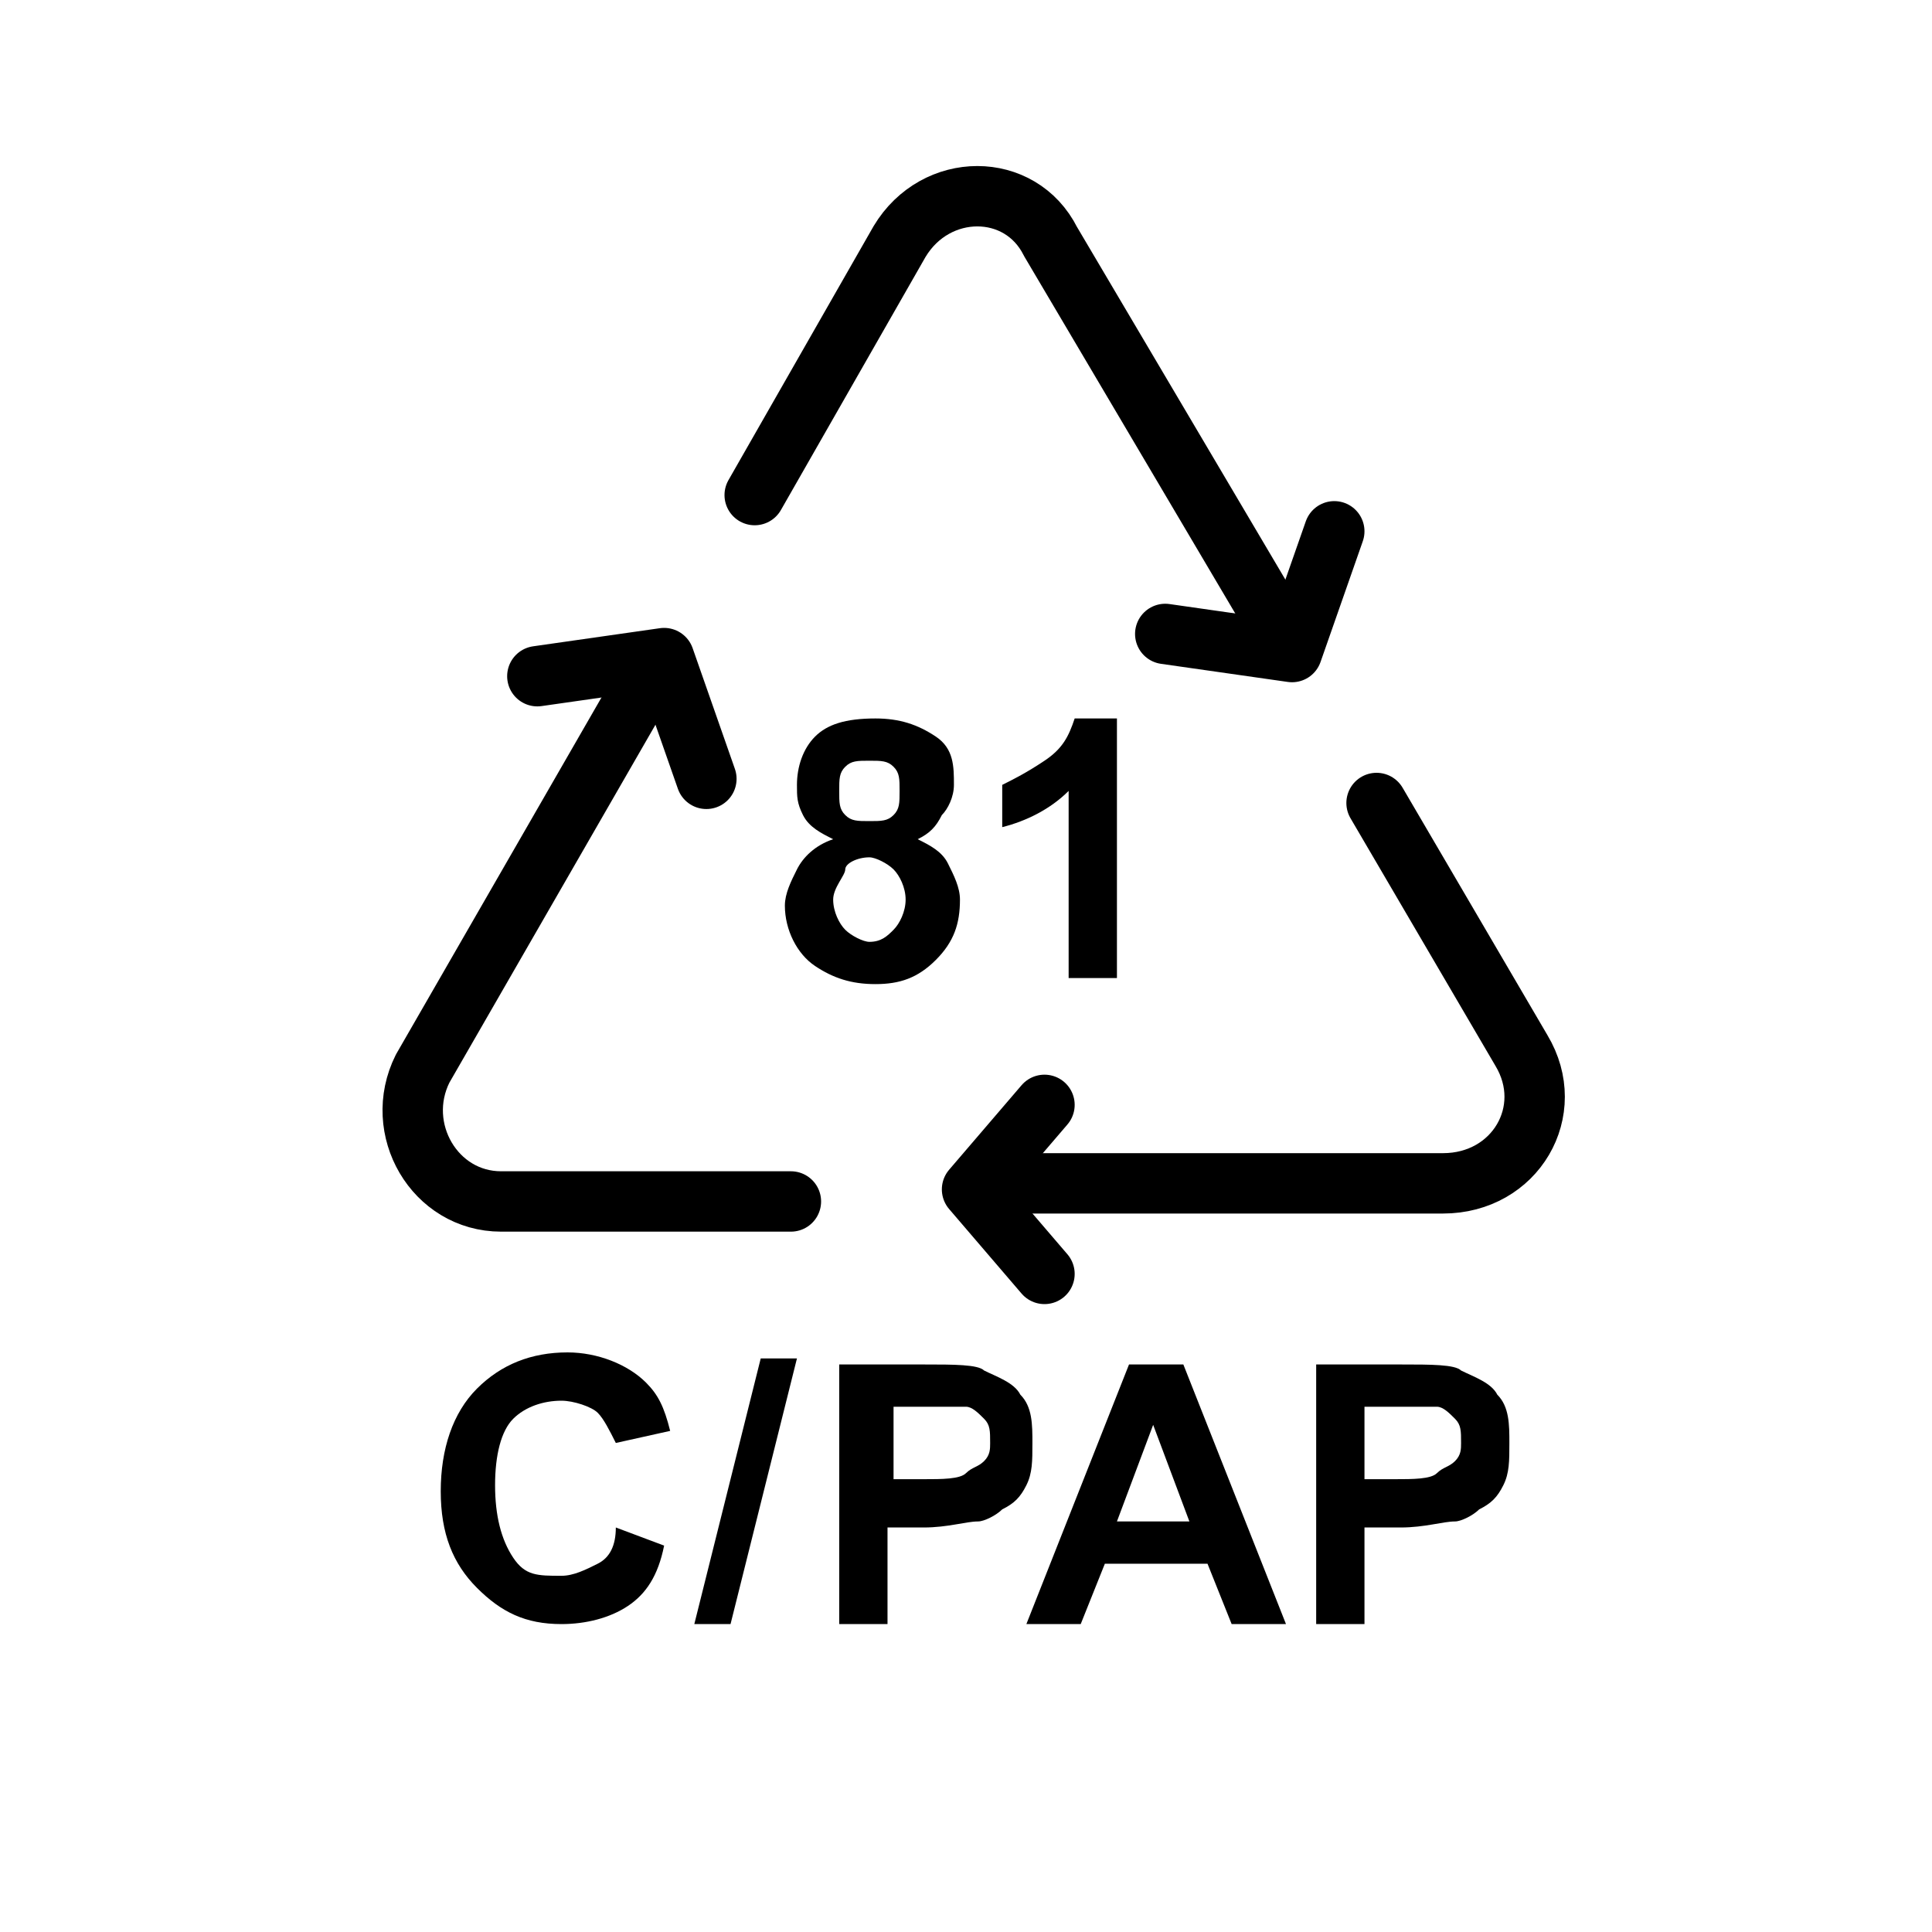
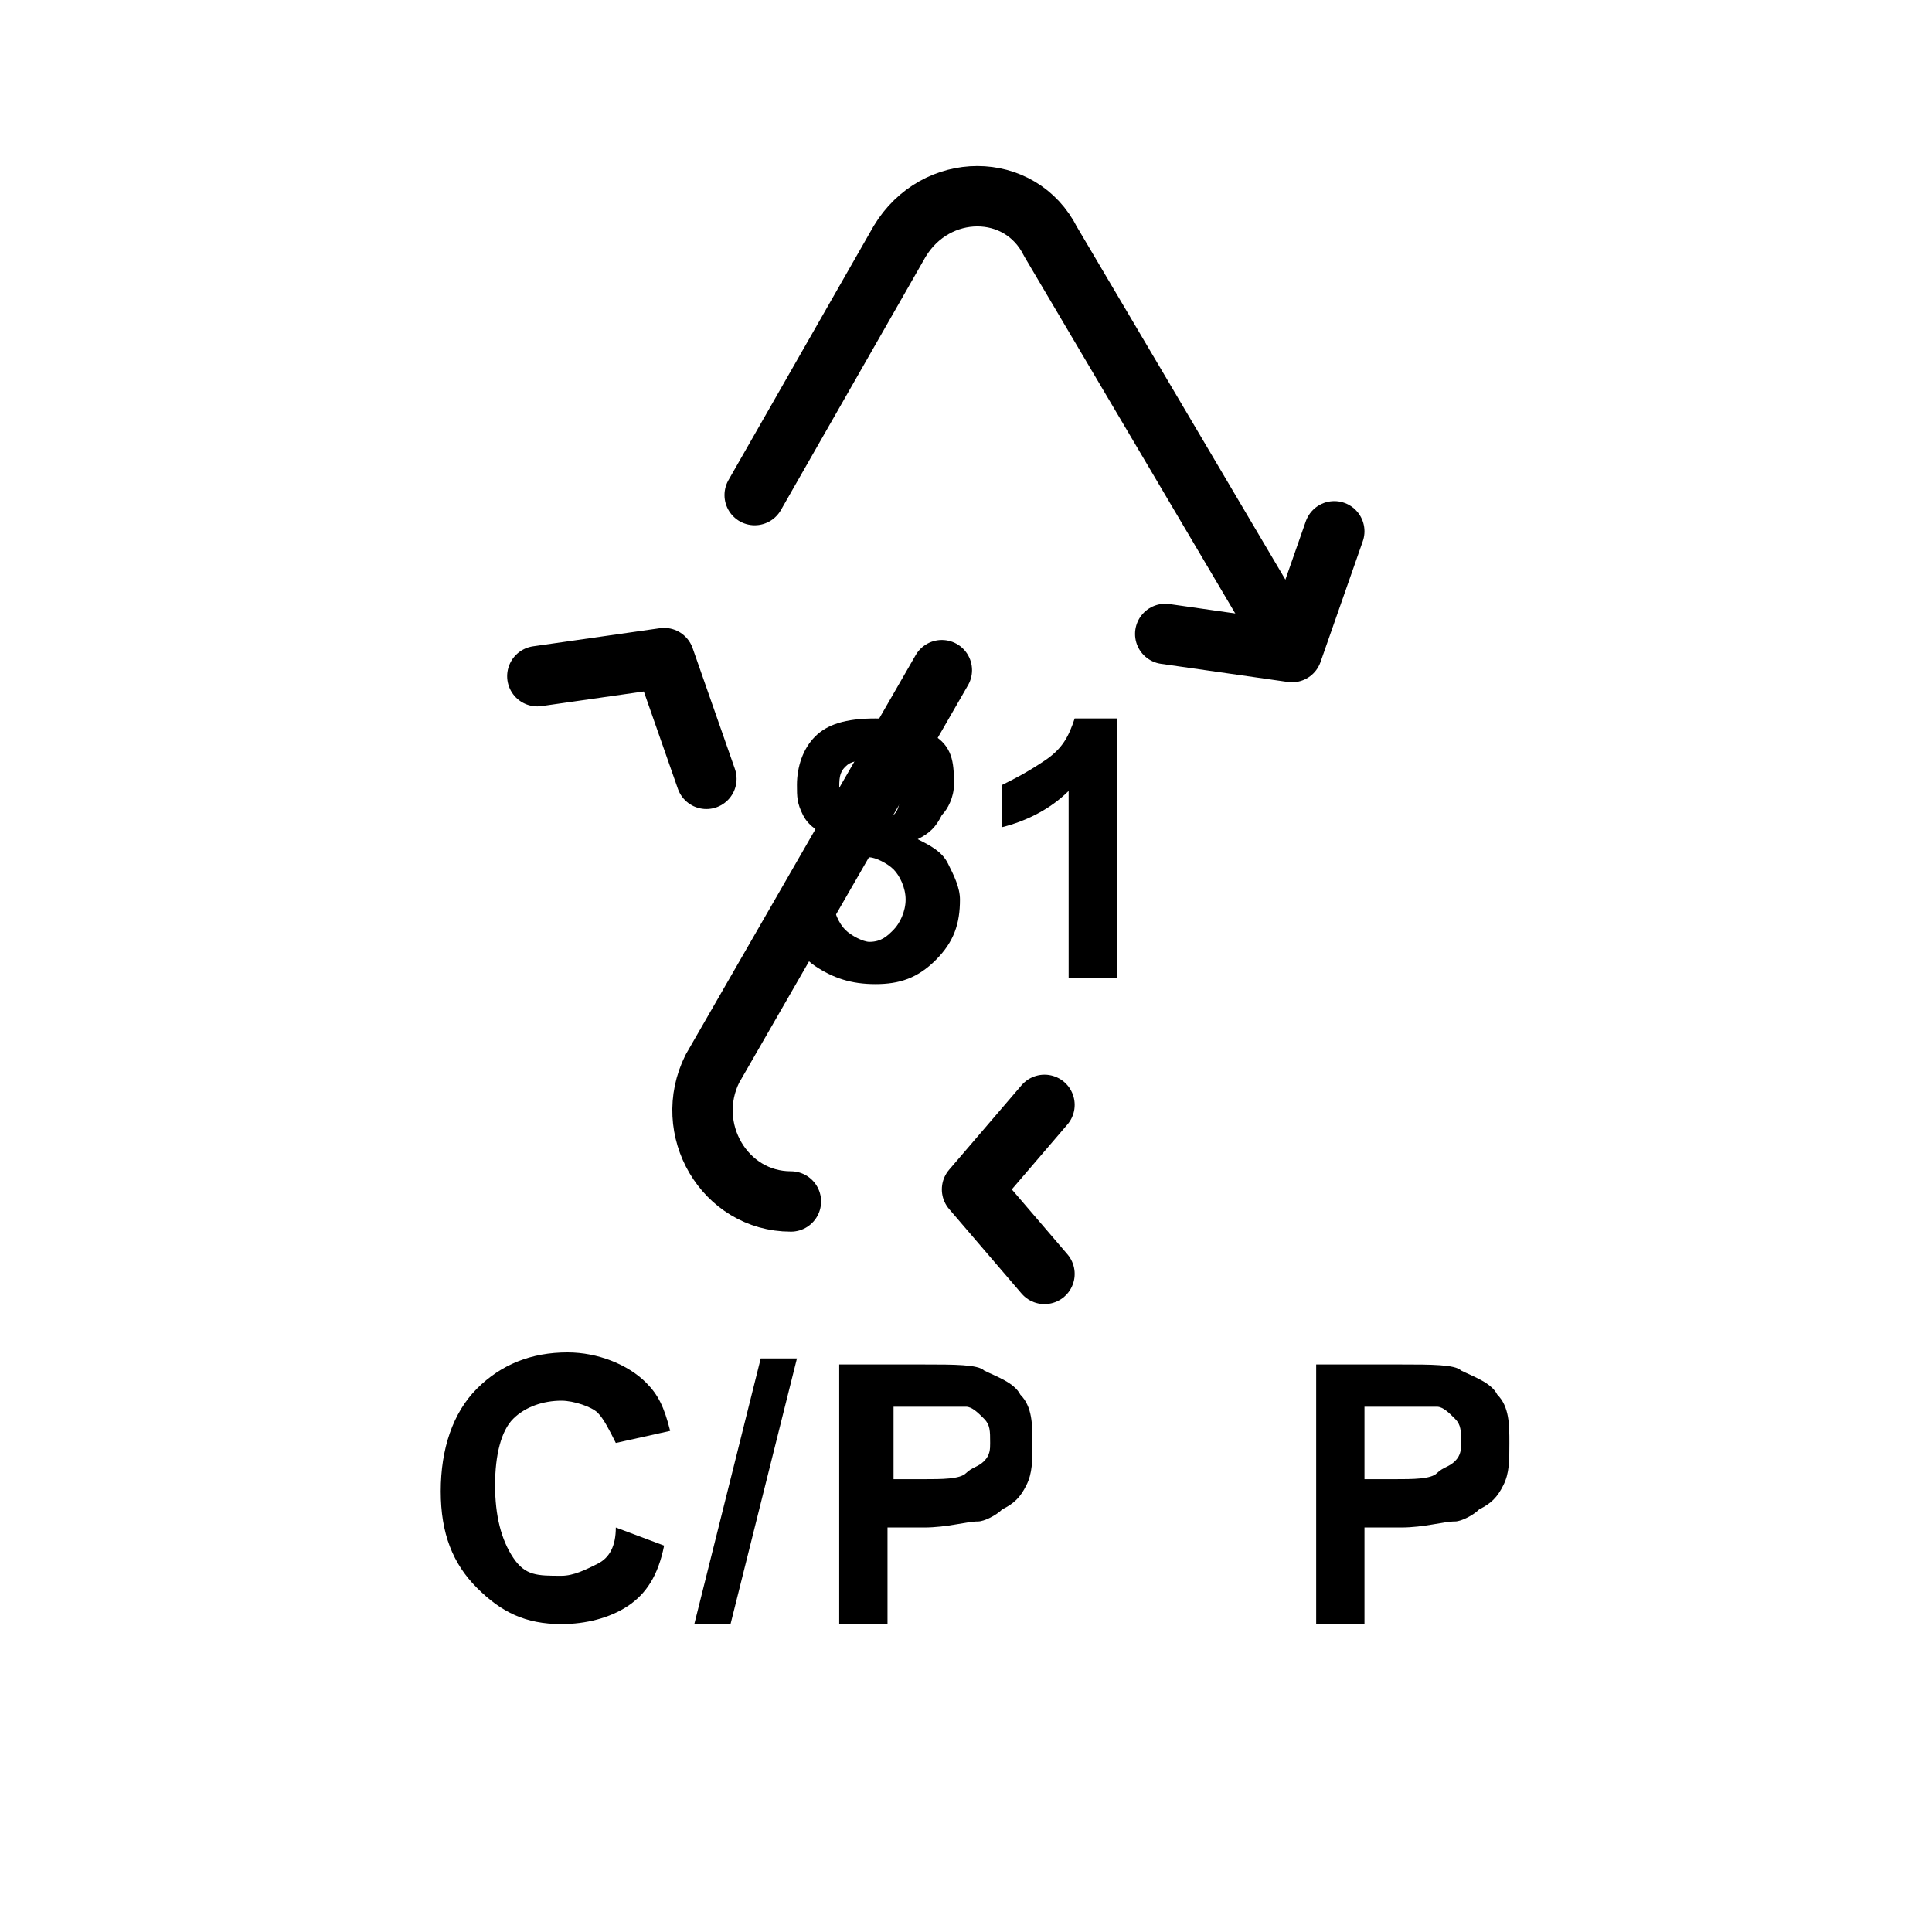
<svg xmlns="http://www.w3.org/2000/svg" version="1.1" id="Ebene_1" x="0px" y="0px" viewBox="0 0 32 32" style="enable-background:new 0 0 32 32;" xml:space="preserve">
  <style type="text/css">
	.st0{enable-background:new    ;}
	.st1{fill:none;stroke:#000000;stroke-width:1;stroke-linecap:round;stroke-linejoin:round;}
	.st2{fill:none;stroke:#000000;stroke-linecap:round;stroke-linejoin:round;stroke-miterlimit:10;}
</style>
  <g class="st0">
    <path d="M13.8,13.9c-0.2-0.1-0.4-0.2-0.5-0.4s-0.1-0.3-0.1-0.5c0-0.3,0.1-0.6,0.3-0.8s0.5-0.3,1-0.3c0.4,0,0.7,0.1,1,0.3   s0.3,0.5,0.3,0.8c0,0.2-0.1,0.4-0.2,0.5c-0.1,0.2-0.2,0.3-0.4,0.4c0.2,0.1,0.4,0.2,0.5,0.4s0.2,0.4,0.2,0.6c0,0.4-0.1,0.7-0.4,1   s-0.6,0.4-1,0.4c-0.4,0-0.7-0.1-1-0.3c-0.3-0.2-0.5-0.6-0.5-1c0-0.2,0.1-0.4,0.2-0.6S13.5,14,13.8,13.9z M13.8,14.9   c0,0.2,0.1,0.4,0.2,0.5s0.3,0.2,0.4,0.2c0.2,0,0.3-0.1,0.4-0.2c0.1-0.1,0.2-0.3,0.2-0.5c0-0.2-0.1-0.4-0.2-0.5   c-0.1-0.1-0.3-0.2-0.4-0.2c-0.2,0-0.4,0.1-0.4,0.2S13.8,14.7,13.8,14.9z M13.9,13.1c0,0.2,0,0.3,0.1,0.4s0.2,0.1,0.4,0.1   c0.2,0,0.3,0,0.4-0.1s0.1-0.2,0.1-0.4c0-0.2,0-0.3-0.1-0.4s-0.2-0.1-0.4-0.1c-0.2,0-0.3,0-0.4,0.1S13.9,12.9,13.9,13.1z" />
    <path d="M18.5,16.2h-0.8v-3.1c-0.3,0.3-0.7,0.5-1.1,0.6V13c0.2-0.1,0.4-0.2,0.7-0.4c0.3-0.2,0.4-0.4,0.5-0.7h0.7V16.2z" />
  </g>
  <g class="st0">
    <path d="M10.2,25.3l0.8,0.3c-0.1,0.5-0.3,0.8-0.6,1s-0.7,0.3-1.1,0.3c-0.6,0-1-0.2-1.4-0.6c-0.4-0.4-0.6-0.9-0.6-1.6   c0-0.7,0.2-1.3,0.6-1.7c0.4-0.4,0.9-0.6,1.5-0.6c0.5,0,1,0.2,1.3,0.5c0.2,0.2,0.3,0.4,0.4,0.8l-0.9,0.2c-0.1-0.2-0.2-0.4-0.3-0.5   s-0.4-0.2-0.6-0.2c-0.3,0-0.6,0.1-0.8,0.3s-0.3,0.6-0.3,1.1c0,0.5,0.1,0.9,0.3,1.2s0.4,0.3,0.8,0.3c0.2,0,0.4-0.1,0.6-0.2   S10.2,25.6,10.2,25.3z" />
  </g>
  <g class="st0">
    <path d="M11.5,26.9l1.1-4.4h0.6l-1.1,4.4H11.5z" />
  </g>
  <g class="st0">
    <path d="M13.9,26.9v-4.3h1.4c0.5,0,0.9,0,1,0.1c0.2,0.1,0.5,0.2,0.6,0.4c0.2,0.2,0.2,0.5,0.2,0.8c0,0.3,0,0.5-0.1,0.7   s-0.2,0.3-0.4,0.4c-0.1,0.1-0.3,0.2-0.4,0.2c-0.2,0-0.5,0.1-0.9,0.1h-0.6v1.6H13.9z M14.8,23.3v1.2h0.5c0.3,0,0.6,0,0.7-0.1   s0.2-0.1,0.3-0.2s0.1-0.2,0.1-0.3c0-0.2,0-0.3-0.1-0.4s-0.2-0.2-0.3-0.2c-0.1,0-0.3,0-0.6,0H14.8z" />
-     <path d="M21.3,26.9h-0.9l-0.4-1h-1.7l-0.4,1H17l1.7-4.3h0.9L21.3,26.9z M19.7,25.2l-0.6-1.6l-0.6,1.6H19.7z" />
    <path d="M21.8,26.9v-4.3h1.4c0.5,0,0.9,0,1,0.1c0.2,0.1,0.5,0.2,0.6,0.4c0.2,0.2,0.2,0.5,0.2,0.8c0,0.3,0,0.5-0.1,0.7   s-0.2,0.3-0.4,0.4c-0.1,0.1-0.3,0.2-0.4,0.2c-0.2,0-0.5,0.1-0.9,0.1h-0.6v1.6H21.8z M22.6,23.3v1.2h0.5c0.3,0,0.6,0,0.7-0.1   s0.2-0.1,0.3-0.2s0.1-0.2,0.1-0.3c0-0.2,0-0.3-0.1-0.4s-0.2-0.2-0.3-0.2c-0.1,0-0.3,0-0.6,0H22.6z" />
  </g>
  <g>
    <path class="st1" d="M12.5,8.2L14.9,4c0.6-1,2-1,2.5,0l3.9,6.6" />
-     <path class="st1" d="M13.1,19.9H8.3c-1.1,0-1.8-1.2-1.3-2.2l3.8-6.6" />
-     <path class="st1" d="M22.8,13.3l2.4,4.1c0.6,1-0.1,2.2-1.3,2.2h-7.6" />
+     <path class="st1" d="M13.1,19.9c-1.1,0-1.8-1.2-1.3-2.2l3.8-6.6" />
    <path class="st2" d="M17.3,18.3l-1.2,1.4l1.2,1.4" />
    <path class="st2" d="M11.7,12.9l-0.7-2l-2.1,0.3" />
    <path class="st2" d="M19.3,10.5l2.1,0.3l0.7-2" />
  </g>
</svg>